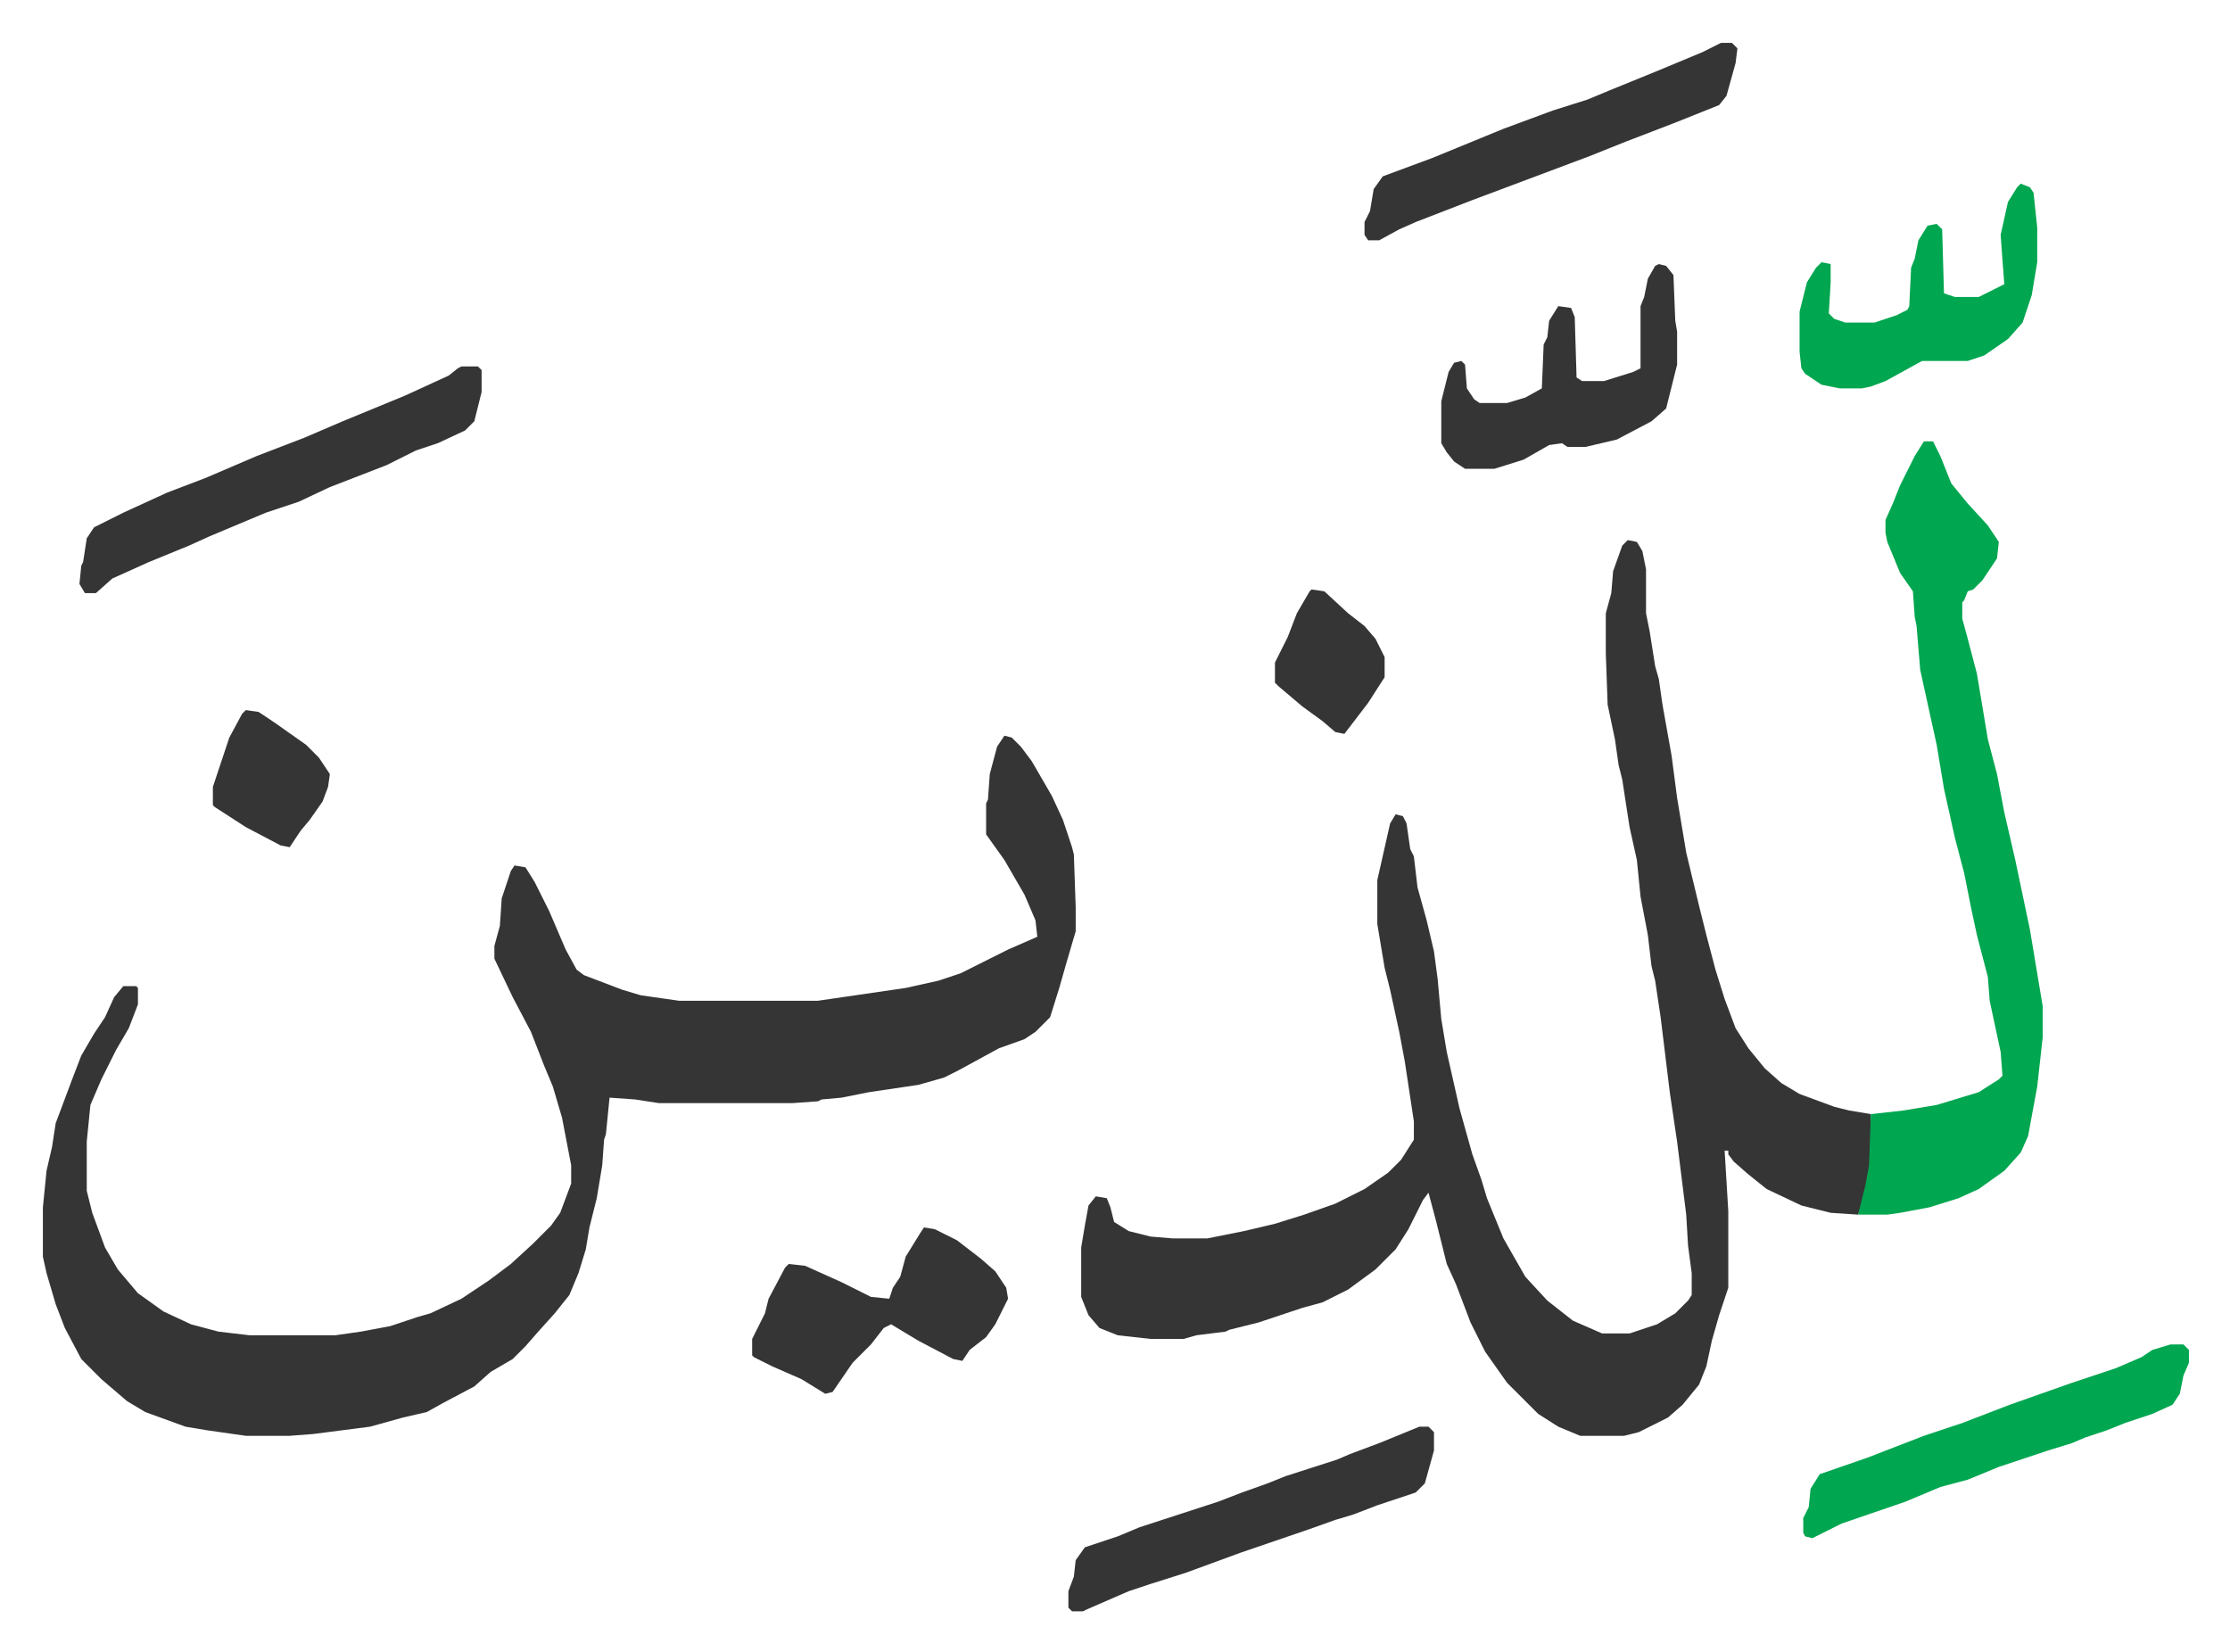
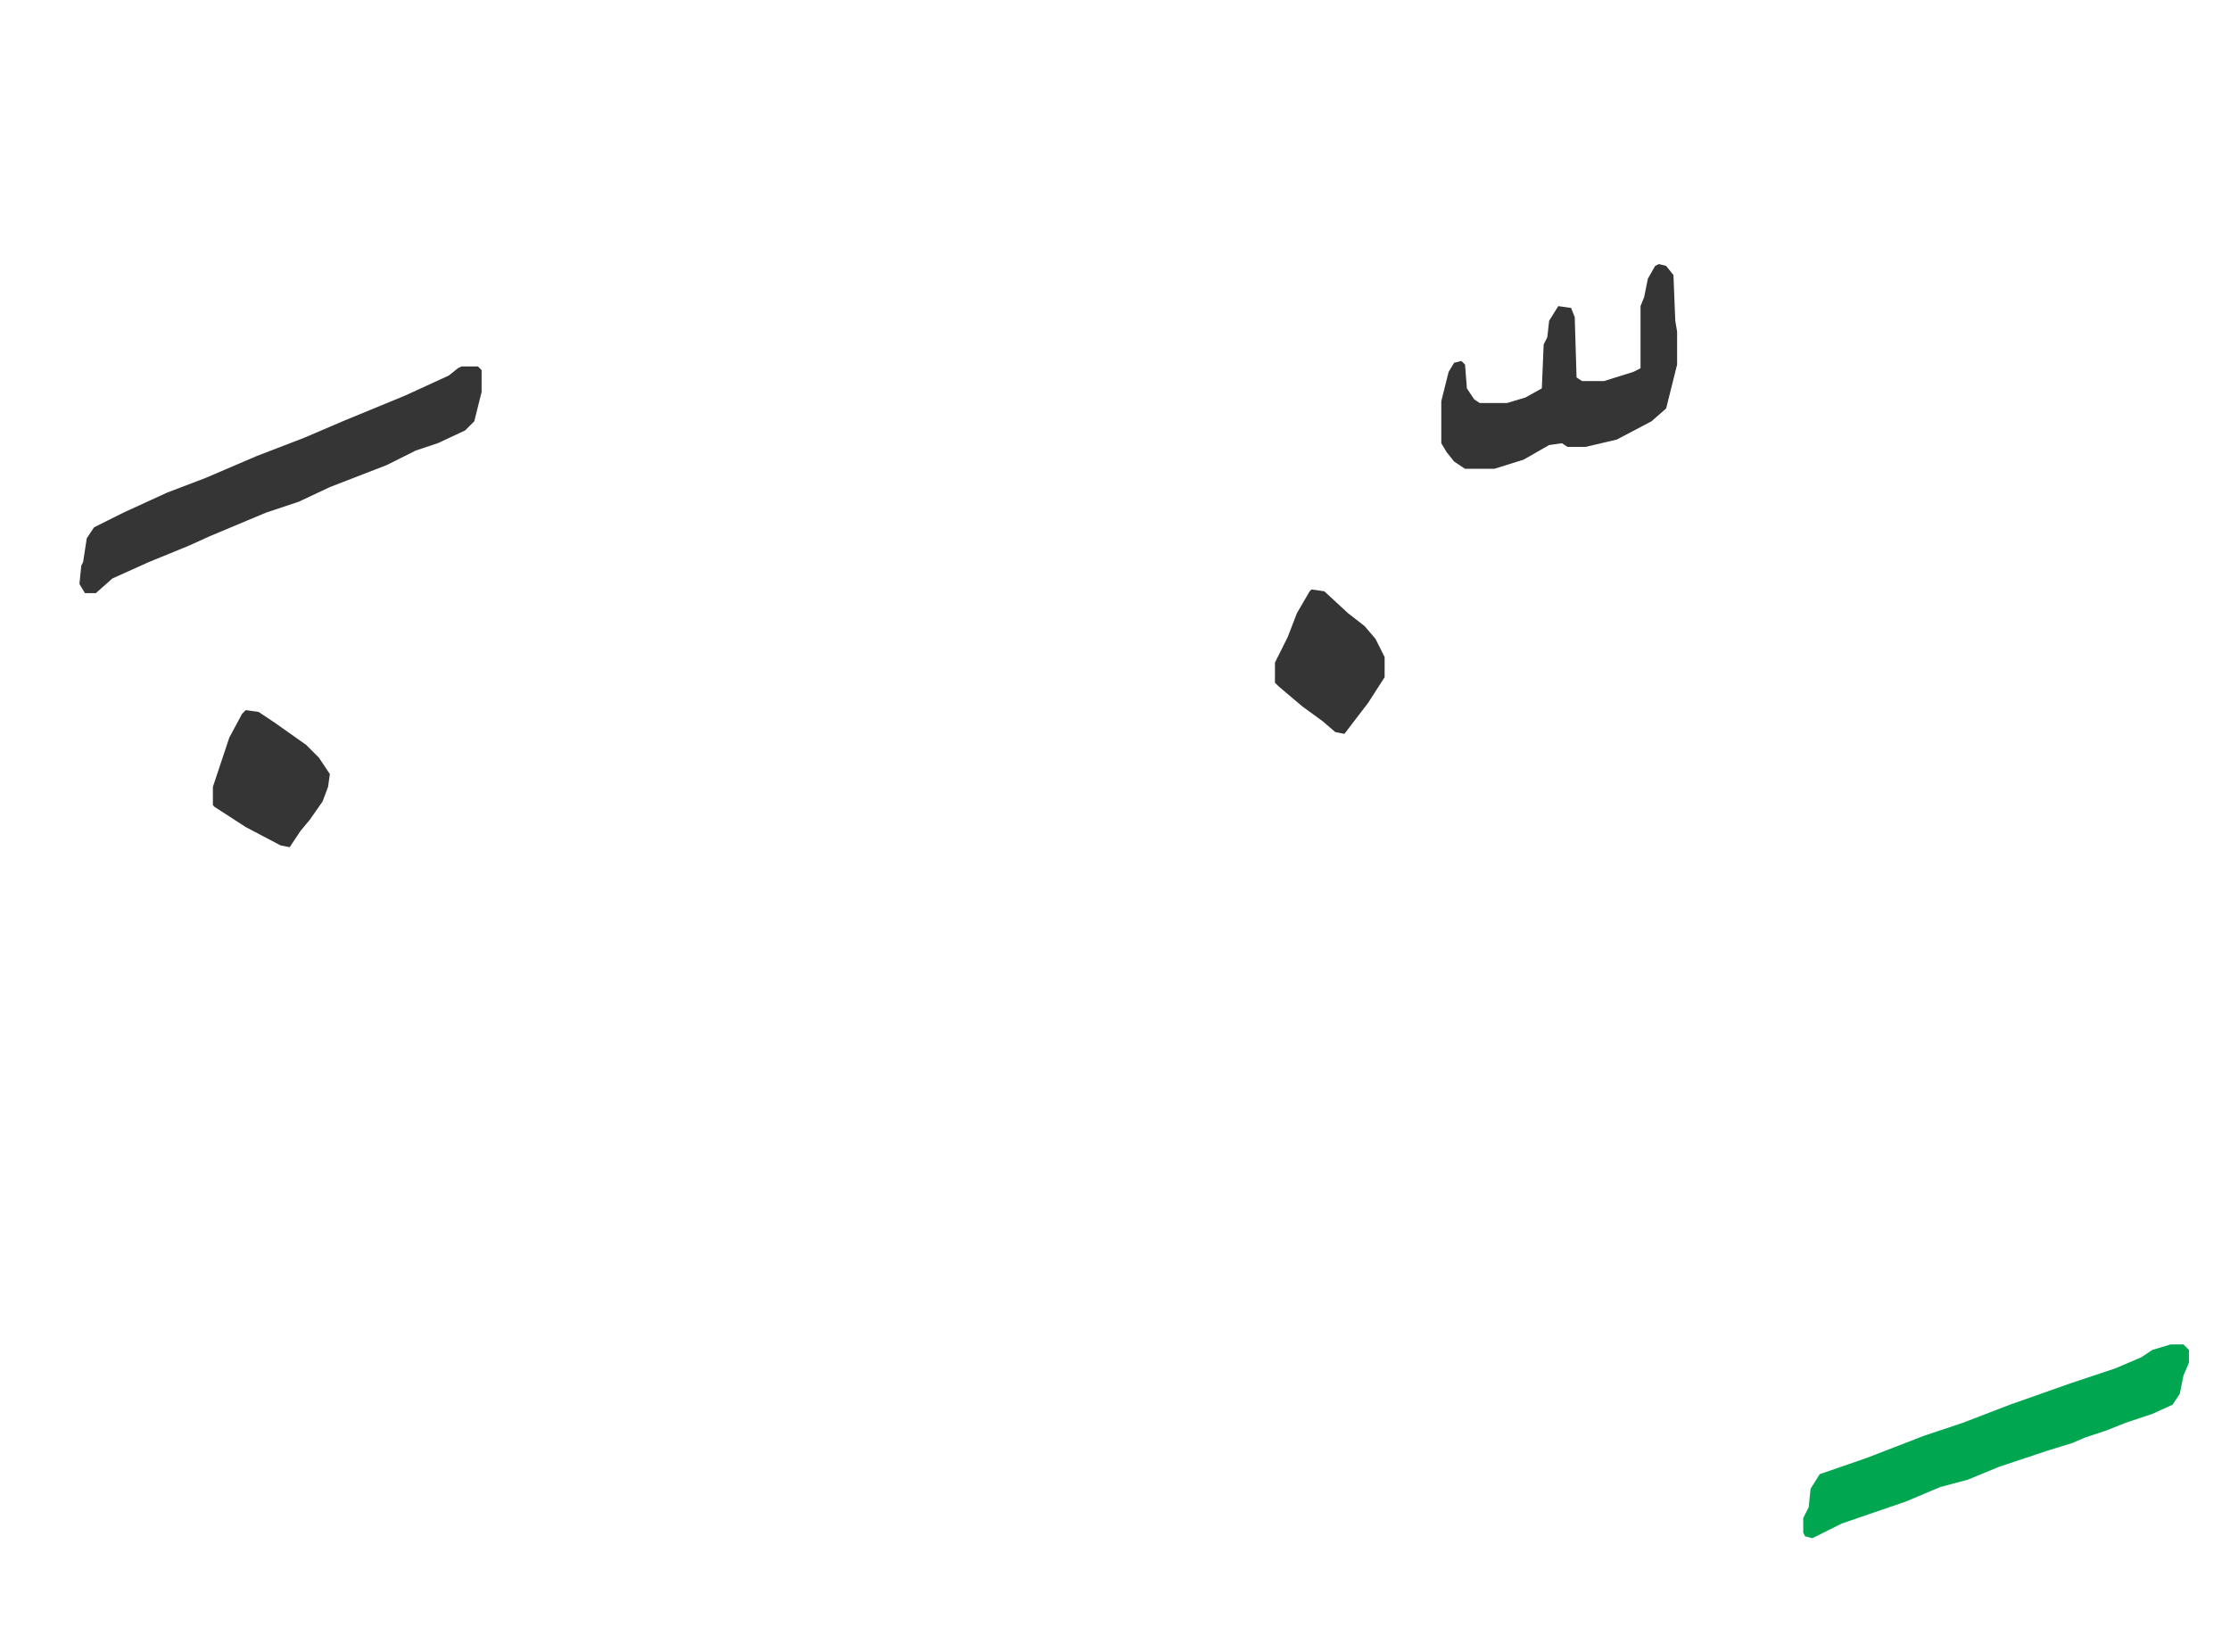
<svg xmlns="http://www.w3.org/2000/svg" role="img" viewBox="-23.46 266.54 1219.92 903.92">
-   <path fill="#353535" id="rule_normal" d="M526 669l4 1 5 5 6 8 11 19 6 13 5 15 1 4 1 29v13l-5 17-4 14-5 16-8 8-6 4-14 5-22 12-8 4-14 4-27 4-15 3-11 1-2 1-14 1h-73l-13-2-14-1-2 20-1 3-1 14-3 18-4 16-2 12-4 13-5 12-8 10-9 10-7 8-7 7-12 7-9 8-17 9-9 5-13 3-18 5-31 4-13 1h-24l-21-3-12-2-22-8-10-6-14-12-11-11-9-17-5-13-5-17-2-9v-27l2-20 3-13 2-13 9-24 5-13 7-12 6-9 5-11 5-6h7l1 1v9l-5 13-7 12-8 16-6 14-2 20v27l3 12 7 19 7 12 11 13 14 10 15 7 15 4 17 2h47l14-2 16-3 15-5 7-2 17-8 15-10 12-9 12-11 10-10 5-7 6-16v-10l-5-26-5-17-5-12-7-18-10-19-10-21v-7l3-11 1-15 5-15 2-3 6 1 5 8 8 16 9 21 6 11 4 3 21 8 10 3 21 3h76l48-7 18-4 12-4 16-8 10-5 16-7-1-9-6-14-11-19-10-14v-17l1-2 1-14 4-15zm341-107l5 1 3 5 2 10v24l2 10 3 19 2 7 2 14 5 28 3 23 5 30 7 29 4 16 5 19 5 16 6 16 7 11 9 11 9 8 10 6 19 7 8 2 12 2v28l-3 16-4 11-15-1-16-4-19-9-10-8-8-7-3-4v-2h-2l2 33v42l-5 15-4 14-3 14-4 10-9 11-8 7-16 8-8 2h-24l-12-5-11-7-17-17-12-17-8-16-8-21-5-11-6-24-4-15-3 4-8 16-7 11-11 11-15 11-14 7-11 3-24 8-16 4-2 1-16 2-7 2h-18l-18-2-10-4-6-7-4-10v-27l2-12 2-11 4-5 6 1 2 5 2 8 8 5 12 3 12 1h19l20-4 17-4 16-5 17-6 16-8 13-9 7-7 7-11v-10l-5-33-3-16-5-23-3-12-4-24v-24l7-31 3-5 4 1 2 4 2 14 2 4 2 17 5 18 4 17 2 15 2 22 3 18 7 31 7 25 5 14 3 10 9 22 12 21 12 13 14 11 16 7h15l15-5 10-6 7-7 2-3v-12l-2-15-1-17-5-40-4-27-5-41-3-20-2-8-2-17-4-21-2-20-4-18-4-26-2-8-2-14-4-19-1-28v-22l3-11 1-12 5-14z" />
-   <path fill="#00a650" id="rule_idgham_with_ghunnah" d="M1029 508h5l4 8 6 15 9 11 11 12 6 9-1 9-8 12-5 5-3 1-2 5-1 1v9l3 11 5 19 6 36 5 19 4 21 6 26 8 38 7 42v17l-3 27-5 27-4 9-9 10-14 10-11 5-16 5-16 3-7 1h-16l4-16 2-11 1-28 18-2 18-3 23-7 11-7 2-2-1-13-6-28-1-13-6-23-3-14-4-20-5-19-6-27-4-24-9-41-2-24-1-5-1-14-7-10-7-17-1-5v-7l4-9 4-10 8-16z" />
  <path fill="#353535" id="rule_normal" d="M229 467h9l2 2v12l-4 16-5 5-15 7-12 4-16 8-31 12-17 8-18 6-31 13-11 5-22 9-20 9-9 8h-6l-3-5 1-10 1-2 2-13 4-6 16-8 24-11 21-8 28-12 26-10 21-9 34-14 24-11 5-4z" />
  <path fill="#00a650" id="rule_idgham_with_ghunnah" d="M1164 1002h7l3 3v7l-3 7-2 10-4 6-11 5-15 5-10 4-12 4-7 3-13 4-27 9-17 7-15 4-19 8-35 12-8 4-8 4-4-1-1-2v-8l3-6 1-10 5-8 26-9 31-12 21-7 26-10 34-12 24-8 14-6 6-4z" />
-   <path fill="#353535" id="rule_normal" d="M753 1047h5l3 3v10l-5 18-5 5-21 7-13 5-10 3-14 5-38 13-30 11-19 6-12 4-23 10-2 1h-6l-2-2v-9l3-8 1-9 5-7 18-6 12-5 43-14 13-5 14-5 10-4 28-9 7-3 16-6zM482 938l6 1 12 6 13 10 8 7 6 9 1 6-7 14-5 7-9 7-4 6-5-1-19-10-10-6-5-3-4 2-7 9-10 10-11 16-4 1-13-8-16-7-10-5-1-1v-9l7-14 2-8 9-17 2-2 9 1 20 9 16 8 10 1 2-6 4-6 3-11 8-13zm436-648h6l3 3-1 8-5 18-4 5-25 10-26 10-20 8-16 6-16 6-16 6-16 6-31 12-9 4-11 6h-6l-2-3v-7l3-6 2-12 5-7 27-10 39-16 27-10 19-6 12-5 27-11 24-10z" />
-   <path fill="#00a650" id="rule_idgham_with_ghunnah" d="M1082 367l5 2 2 3 2 19v19l-3 18-5 15-8 9-13 9-9 3h-25l-20 11-8 3-5 1h-12l-10-2-9-6-2-3-1-9v-22l4-16 5-8 3-3 5 1v10l-1 17 3 3 6 2h16l12-4 6-3 1-2 1-21 2-5 2-10 5-8 5-1 3 3 1 35 6 2h13l14-7-1-13-1-14 4-18 5-8z" />
  <path fill="#353535" id="rule_normal" d="M884 411l4 1 4 5 1 25 1 6v18l-6 24-8 7-19 10-17 4h-10l-3-2-7 1-14 8-16 5h-16l-6-4-4-5-3-5v-23l4-16 3-5 4-1 2 2 1 13 4 6 3 2h15l10-3 9-5 1-24 2-4 1-9 5-8 7 1 2 5 1 33 3 2h12l16-5 4-2v-34l2-5 2-10 4-7zM111 655l7 1 9 6 17 12 7 7 6 9-1 7-3 8-7 10-5 6-6 9-5-1-19-10-17-11-1-1v-10l3-9 6-18 7-13zm583-66l7 1 13 12 9 7 6 7 5 10v11l-9 14-13 17-5-1-7-6-11-8-13-11-2-2v-11l7-14 5-13 7-12z" />
</svg>